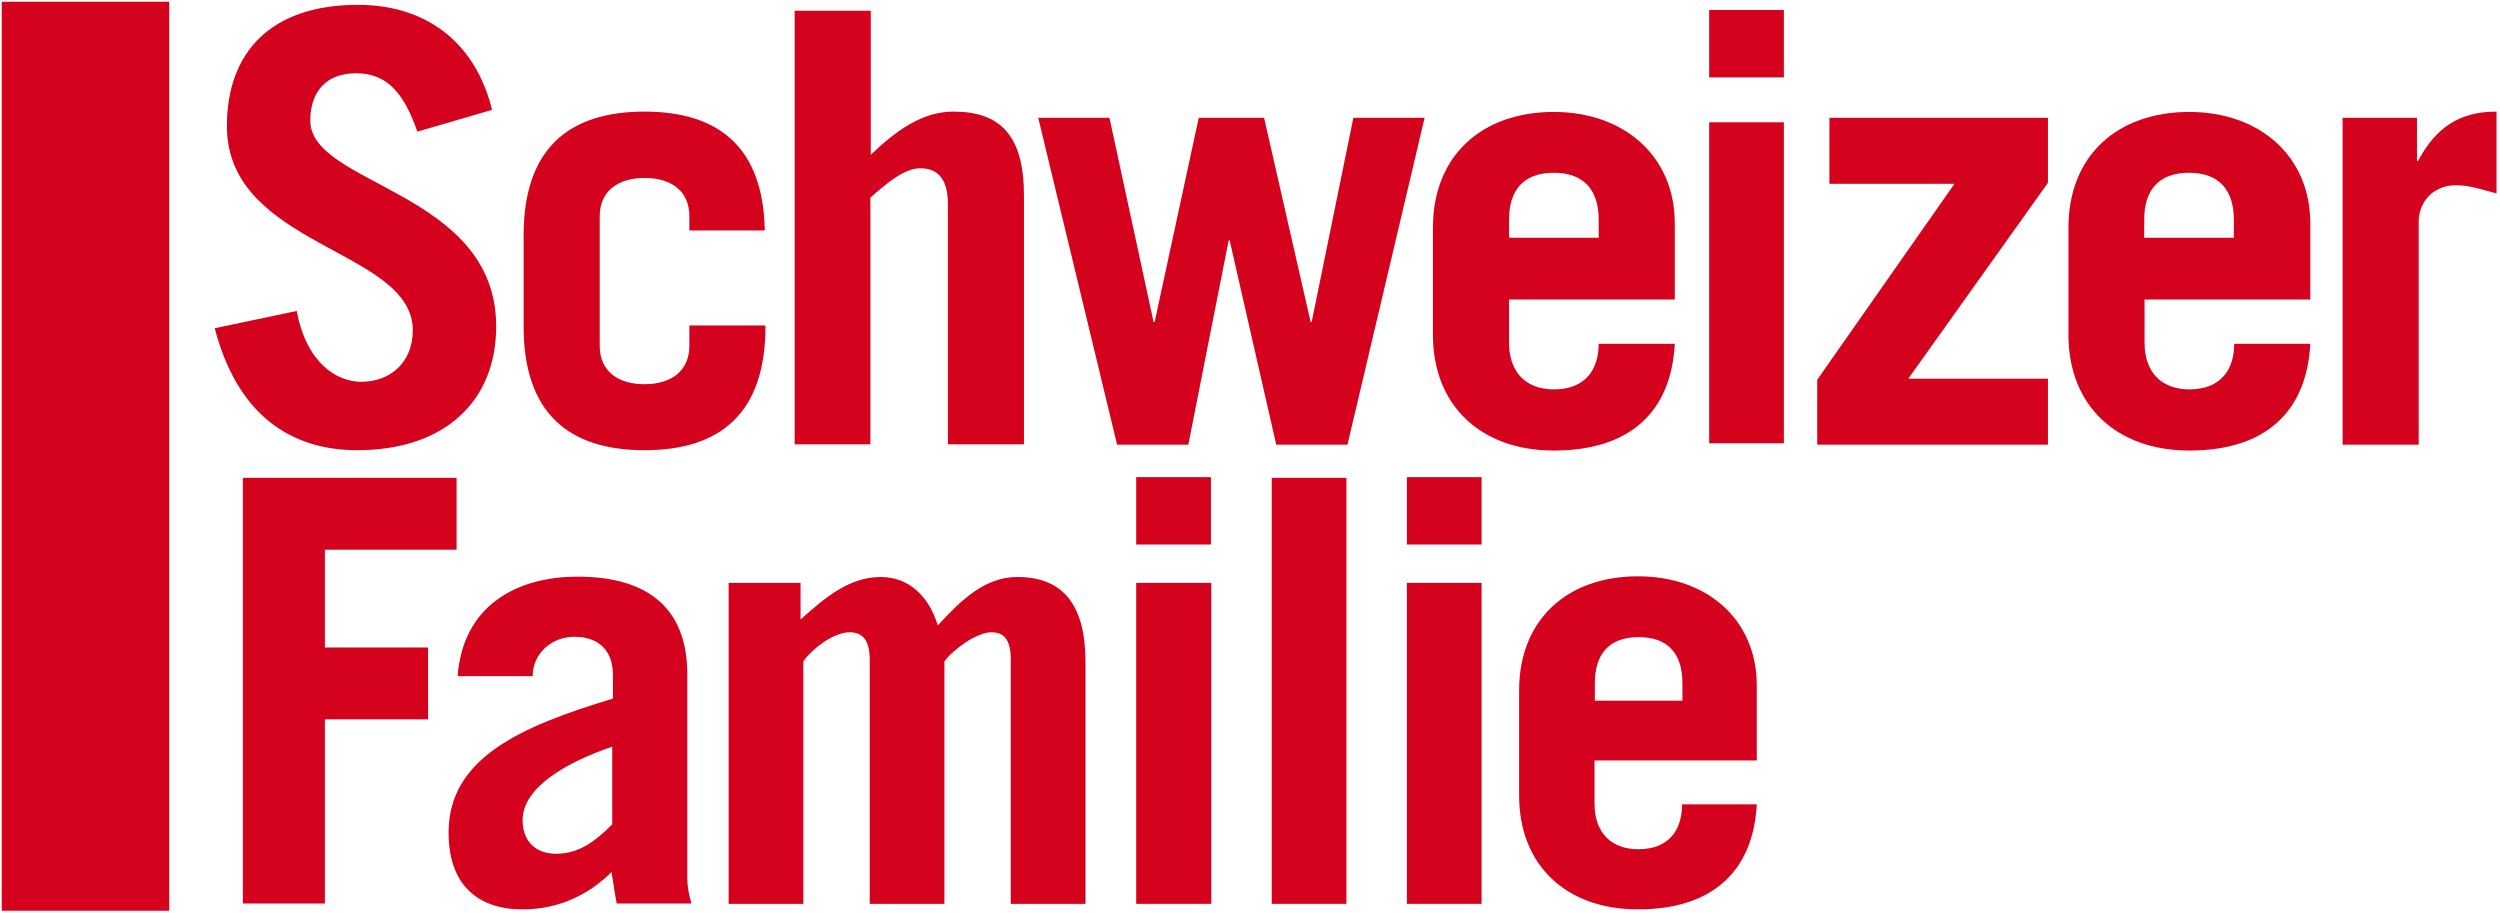
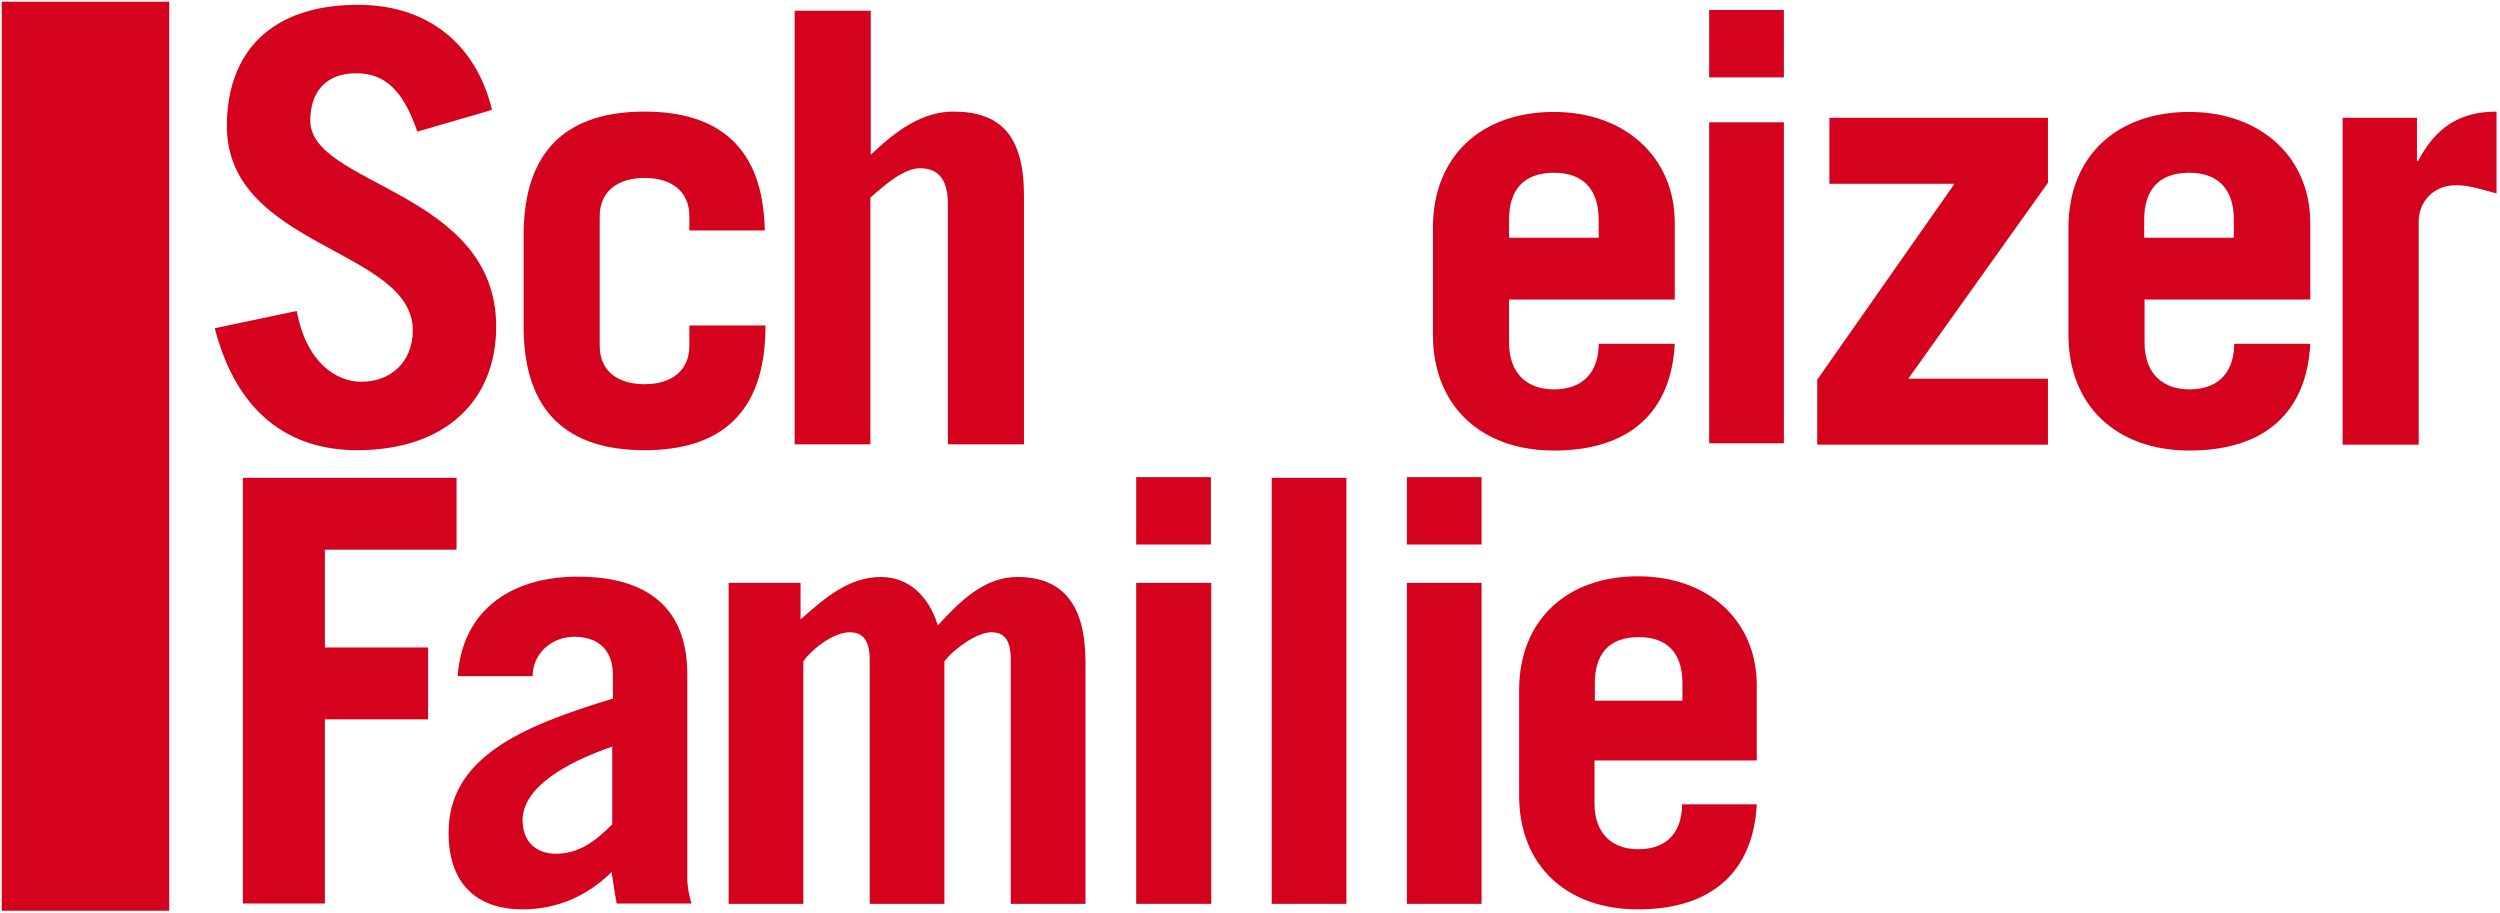
<svg xmlns="http://www.w3.org/2000/svg" width="167" height="61" viewBox="0 0 167 61" fill="none">
  <path d="M27.876 8.793C26.948 6.07 25.741 4.893 23.791 4.893C21.818 4.893 20.727 6.093 20.727 8.055C20.727 12.417 33.145 12.74 33.145 21.81C33.145 26.796 29.709 30.073 23.86 30.073C19.334 30.073 15.83 27.627 14.344 21.926L19.822 20.772C20.472 24.257 22.491 25.503 24.139 25.503C26.066 25.503 27.574 24.211 27.574 22.064C27.574 16.617 15.156 16.525 15.156 8.424C15.156 3.439 18.151 0.323 23.907 0.323C28.874 0.323 31.891 3.254 32.866 7.339L27.876 8.793Z" fill="#D4021D" />
  <path d="M46.05 15.417V14.448C46.05 12.763 44.843 11.886 43.056 11.886C41.292 11.886 40.061 12.763 40.061 14.448V23.103C40.061 24.788 41.268 25.665 43.056 25.665C44.82 25.665 46.05 24.788 46.05 23.103V21.741H51.133V21.81C51.133 27.58 48.139 30.073 43.056 30.073C37.972 30.073 34.978 27.58 34.978 21.81V15.717C34.978 9.947 37.972 7.455 43.056 7.455C48.023 7.455 50.994 9.855 51.086 15.394H46.05V15.417Z" fill="#D4021D" />
  <path d="M53.083 29.681V0.715H58.166V10.34C59.86 8.724 61.601 7.455 63.69 7.455C66.8 7.455 68.401 9.024 68.401 13.063V29.681H63.318V13.64C63.318 12.186 62.831 11.24 61.462 11.24C60.417 11.24 59.233 12.232 58.142 13.202V29.681H53.083V29.681Z" fill="#D4021D" />
-   <path d="M69.353 7.87H74.111L77.059 21.51H77.129L80.076 7.87H84.44L87.55 21.51H87.62L90.405 7.87H95.163L90.01 29.704H85.252L82.142 16.064H82.073L79.38 29.704H74.622L69.353 7.87Z" fill="#D4021D" />
  <path d="M100.803 19.987V22.872C100.803 25.041 102.103 26.011 103.798 26.011C105.933 26.011 106.792 24.649 106.792 22.964H111.875C111.643 27.465 108.927 30.096 103.798 30.096C98.947 30.096 95.72 27.119 95.72 22.364V15.21C95.72 10.432 98.947 7.478 103.798 7.478C108.509 7.478 111.875 10.455 111.875 14.909V20.01H100.803V19.987ZM106.792 15.879V14.679C106.792 12.763 105.863 11.54 103.798 11.54C101.732 11.54 100.803 12.74 100.803 14.679V15.879H106.792Z" fill="#D4021D" />
  <path d="M122.204 7.87H136.803V12.209L127.472 25.296H136.803V29.704H121.391V25.365L130.559 12.278H122.204V7.87Z" fill="#D4021D" />
  <path d="M143.256 19.987V22.872C143.256 25.041 144.555 26.011 146.25 26.011C148.385 26.011 149.244 24.649 149.244 22.964H154.327C154.095 27.465 151.379 30.096 146.25 30.096C141.399 30.096 138.172 27.119 138.172 22.364V15.21C138.172 10.432 141.399 7.478 146.25 7.478C150.961 7.478 154.327 10.455 154.327 14.909V20.01H143.256V19.987ZM149.221 15.879V14.679C149.221 12.763 148.292 11.54 146.227 11.54C144.161 11.54 143.232 12.74 143.232 14.679V15.879H149.221Z" fill="#D4021D" />
  <path d="M156.486 29.681V7.87H161.453V10.755H161.522C162.683 8.586 164.215 7.455 166.768 7.455V12.925C165.909 12.694 164.957 12.371 164.075 12.371C162.428 12.371 161.569 13.617 161.569 14.771V29.704H156.486V29.681Z" fill="#D4021D" />
  <path d="M16.224 60.354V31.919H30.499V36.72H21.702V43.252H28.595V48.052H21.702V60.354H16.224V60.354Z" fill="#D4021D" />
  <path d="M30.568 45.19C30.916 40.413 34.56 38.52 38.576 38.52C43.891 38.52 45.91 41.197 45.91 45.029V58.623C45.91 59.223 46.027 59.8 46.189 60.354H41.199C41.083 59.8 40.99 59.13 40.851 58.253C39.388 59.707 37.392 60.746 34.909 60.746C31.891 60.746 29.965 59.084 29.965 55.622C29.965 50.66 34.723 48.537 40.943 46.667V45.098C40.943 43.252 39.783 42.536 38.367 42.536C36.858 42.536 35.582 43.644 35.582 45.167H30.568V45.19ZM40.897 49.875C37.926 50.891 34.909 52.553 34.909 54.791C34.909 56.199 35.791 57.03 37.137 57.03C38.646 57.03 39.713 56.245 40.897 55.068V49.875V49.875Z" fill="#D4021D" />
  <path d="M48.649 38.936H53.477V41.382C55.102 39.928 56.727 38.543 58.839 38.543C60.696 38.543 62.042 39.813 62.645 41.775C64.2 40.09 65.779 38.543 67.96 38.543C70.978 38.543 72.51 40.367 72.51 44.221V60.377H67.519V44.059C67.519 42.651 67.009 42.236 66.22 42.236C65.268 42.236 63.713 43.344 63.086 44.175V60.377H58.096V44.059C58.096 42.651 57.539 42.236 56.75 42.236C55.682 42.236 54.243 43.344 53.663 44.175V60.377H48.673V38.936H48.649Z" fill="#D4021D" />
  <path d="M75.898 36.374V31.873H80.889V36.374H75.898ZM80.912 38.936V60.377H75.898V38.936H80.912V38.936Z" fill="#D4021D" />
  <path d="M84.951 31.919H89.941V60.377H84.951V31.919Z" fill="#D4021D" />
  <path d="M93.98 36.374V31.873H98.97V36.374H93.98ZM98.97 38.936V60.377H93.98V38.936H98.97V38.936Z" fill="#D4021D" />
  <path d="M114.173 5.17V0.669H119.163V5.17H114.173ZM119.163 8.17V29.611H114.173V8.17H119.163Z" fill="#D4021D" />
  <path d="M106.513 50.822V53.66C106.513 55.784 107.79 56.73 109.438 56.73C111.527 56.73 112.362 55.392 112.362 53.73H117.353C117.121 58.138 114.451 60.746 109.415 60.746C104.656 60.746 101.477 57.838 101.477 53.13V46.113C101.477 41.428 104.656 38.497 109.415 38.497C114.057 38.497 117.353 41.405 117.353 45.79V50.799H106.513V50.822ZM112.386 46.806V45.629C112.386 43.736 111.48 42.559 109.461 42.559C107.442 42.559 106.536 43.736 106.536 45.629V46.806H112.386Z" fill="#D4021D" />
  <path d="M11.304 0.115H0.116V60.838H11.304V0.115Z" fill="#D4021D" />
</svg>